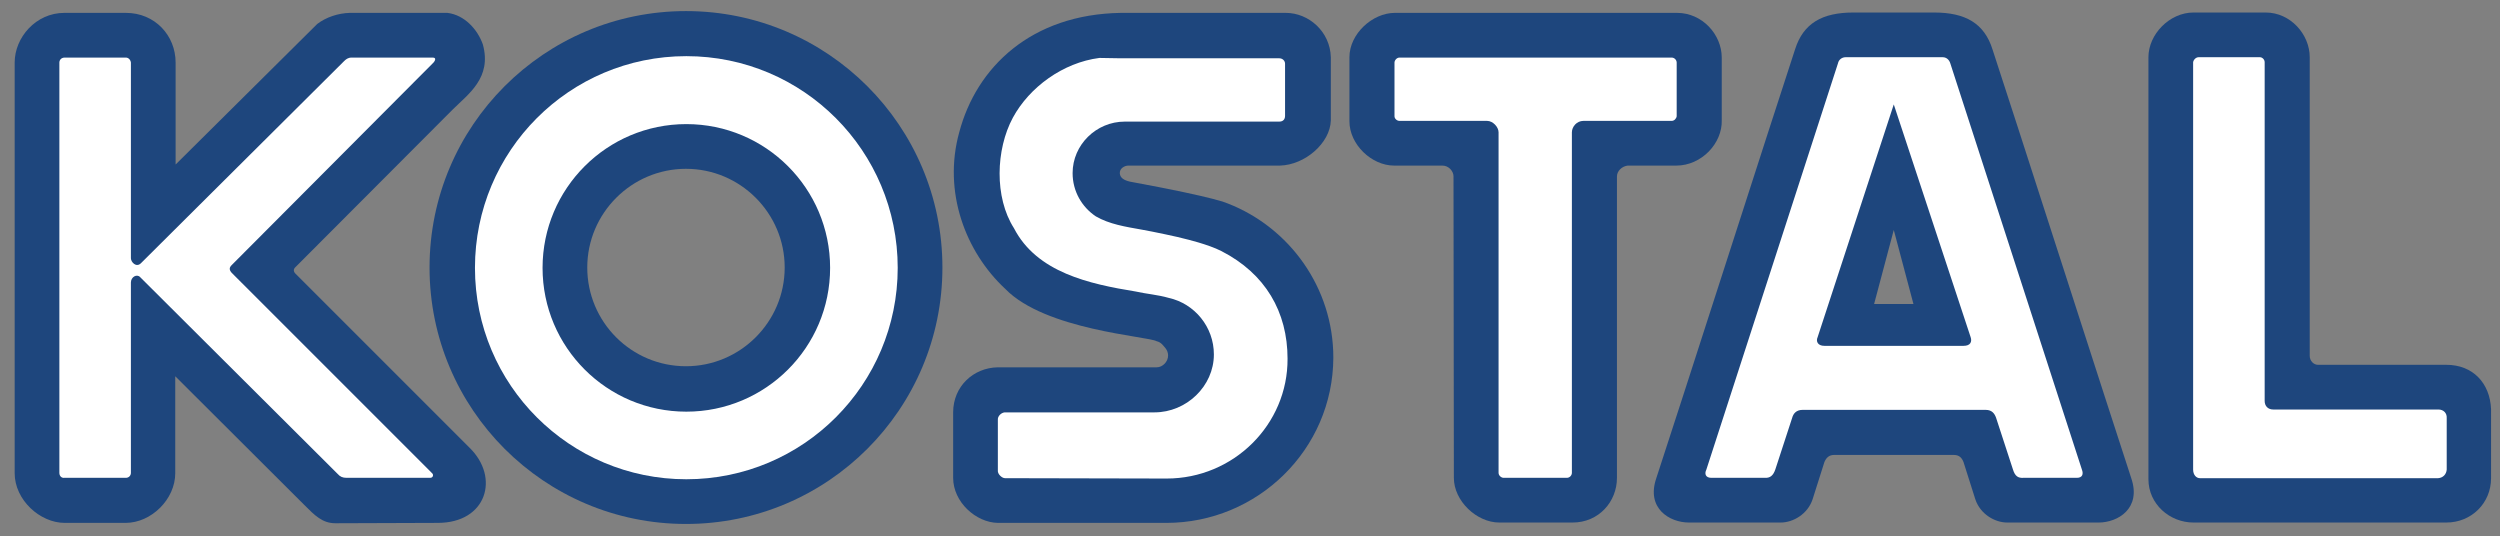
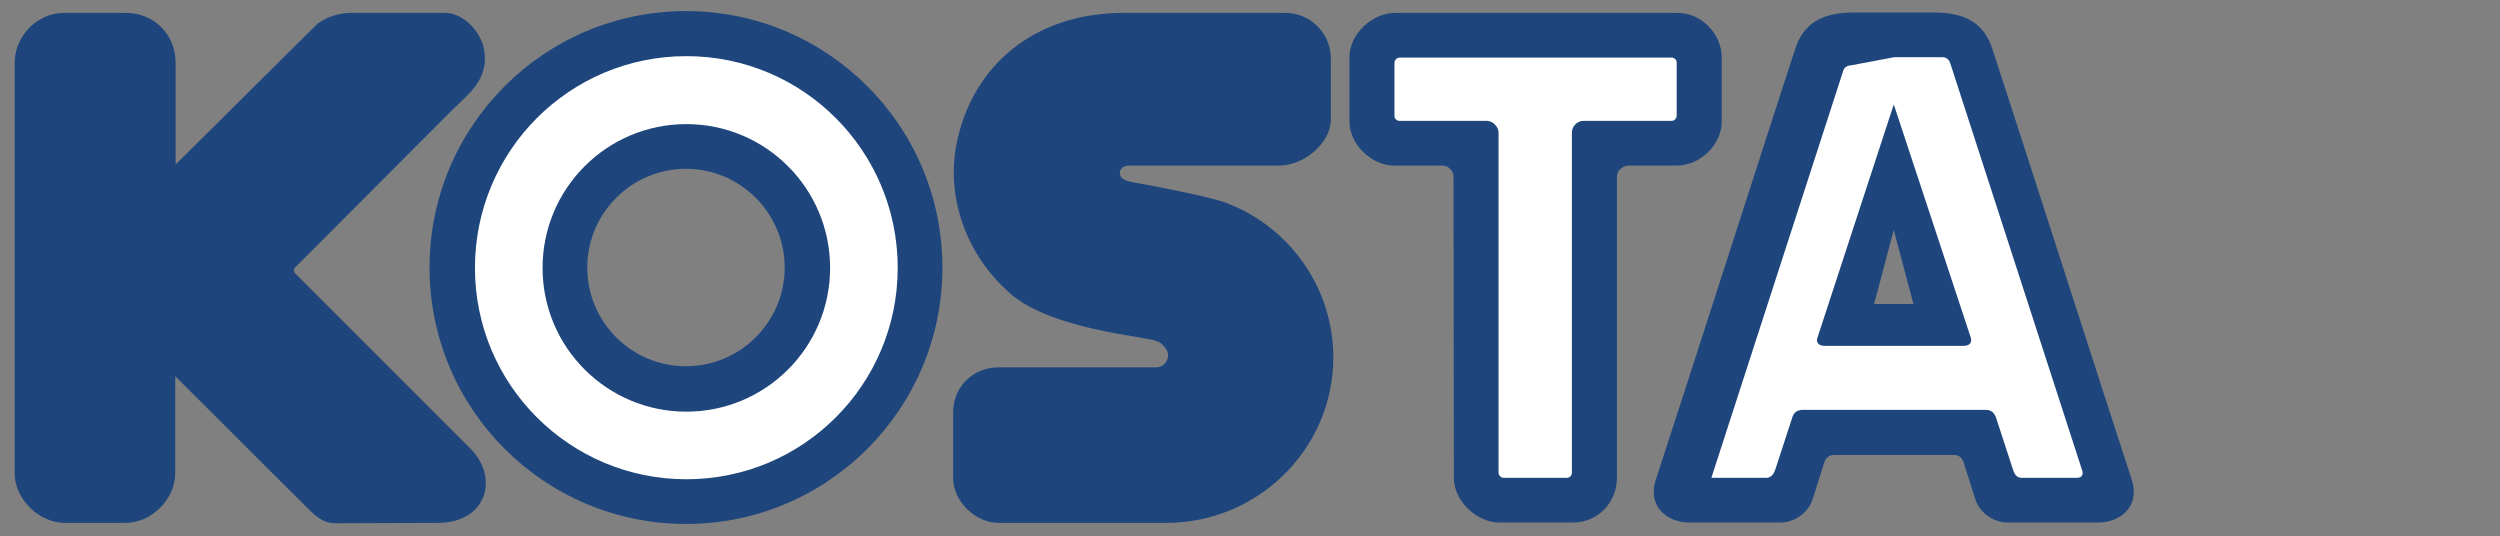
<svg xmlns="http://www.w3.org/2000/svg" version="1.1" id="Ebene_1" x="0px" y="0px" viewBox="0 0 699 150" style="enable-background:new 0 0 699 150;" xml:space="preserve">
  <rect x="0" y="0" width="699" height="150" fill="#808080" stroke="none" />
  <style type="text/css">
	.st0{fill-rule:evenodd;clip-rule:evenodd;fill:none;}
	.st1{fill-rule:evenodd;clip-rule:evenodd;fill:#1E467D;}
	.st2{fill-rule:evenodd;clip-rule:evenodd;fill:#FFFFFF;}
</style>
  <g>
-     <rect x="1.3" y="-0.2" class="st0" width="698.1" height="150" />
    <g>
      <path class="st1" d="M529.5,64.3l5.5,20.7h-11L529.5,64.3L529.5,64.3z M540.8,3.5c8.7,0,14,3,16.3,10.3    c4.8,14.5,33.5,103.8,38.8,119.9c2.9,8.5-3.8,12.4-9.1,12.4l-25.6,0c-3.4,0-7.5-2.3-8.9-6.5l-3.3-10.4c-0.5-1.3-1.3-2-2.7-2h-33.5    c-1.4,0-2.2,0.8-2.7,2l-3.3,10.4c-1.4,4.2-5.5,6.5-8.9,6.5l-25.7,0c-5.3,0-12-3.9-9.1-12.4c5.3-16,34-105.4,38.8-119.9    c2.3-7.3,7.6-10.3,16.3-10.3H540.8L540.8,3.5z" />
      <path class="st1" d="M468.9,3.6c7.1,0,12.5,6.1,12.5,12.5v17.5c0.2,6.5-5.7,12.7-12.7,12.7l-13.6,0c-1.7,0.2-3,1.6-3,3v84.3    c0,6.7-5.1,12.5-12.4,12.5h-20.5c-6.3,0-12.7-6-12.7-12.5l-0.1-84.3c0-1.4-1.3-3-3.1-3h-13.5c-6.3,0-12.5-5.9-12.5-12.4V16    c0-6.5,6.4-12.4,12.7-12.4H468.9L468.9,3.6z" />
      <path class="st1" d="M35.2,3.6c8.1,0,13.9,6.3,13.9,13.9V46L88.7,6.7c2.5-1.9,5.8-3,9.1-3.1l27.3,0c4.8,0.6,8.4,4.6,9.9,8.8    c2.6,9.4-4.1,13.9-8.5,18.3l-44,44.1c-0.5,0.5-0.4,1.2,0,1.6l48.8,48.8c8.5,8.3,4.8,21-8.9,21l-28.6,0.1c-3.7,0-5.8-2.2-8.8-5.2    l-36-35.9L49,132.3c0,7.3-6.7,13.9-13.9,13.9h-17c-6.9,0-14-6.4-14-13.9l0-114.8c0-7,5.9-13.9,13.9-13.9H35.2L35.2,3.6z" />
      <path class="st1" d="M164.2,74.8c0-15.2,12.4-27.6,27.6-27.6c15.2,0,27.6,12.4,27.6,27.6c0,15.2-12.4,27.6-27.6,27.6    C176.5,102.4,164.2,90,164.2,74.8L164.2,74.8z M120.1,74.8c0-39.6,32.1-71.7,71.7-71.7c39.6,0,71.7,32.1,71.7,71.7    c0,39.6-32.1,71.7-71.7,71.7C152.2,146.5,120.1,114.4,120.1,74.8L120.1,74.8z" />
      <path class="st1" d="M326.1,146.2h-47.1c-6.1-0.1-12.5-5.8-12.5-12.6l0-18.3c0-7.3,5.7-12.5,12.5-12.6l44.4,0    c1.7,0,3.2-1.6,3.2-3.3c0-0.8-0.3-1.5-0.7-2c-0.6-0.7-1.2-1.7-2.5-2c-2.5-1.4-31.1-3.1-42.3-14.6c-11.2-10.4-17.5-27.2-12.9-43.8    C273,18.8,288.3,4,313.4,3.6h46.1c6.4,0,12.4,5.2,12.6,12.4v17.7c-0.2,6.3-7.2,12.4-14.2,12.6l-42.4,0c-1.1,0-2.5,0.8-2.4,2.2    c0.1,1.2,1.1,1.9,2.9,2.3c25,4.6,27.2,6.1,27.3,6.1c17.2,6.7,29.5,23.5,29.5,43.1C372.7,125.7,351.6,146.2,326.1,146.2    L326.1,146.2z" />
-       <path class="st1" d="M633.5,3.5c6.9,0,12.3,6.1,12.3,12.5v83.5c0,1.4,1.1,2.5,2.3,2.5H684c7.4,0,12.2,5.1,12.5,12.4    c0,0,0,10.6,0,19.3c0,7-5.5,12.4-12.5,12.4l-70.7,0c-6.7,0-12.6-5.2-12.6-12.1V16c0-6.4,5.9-12.5,12.6-12.5H633.5L633.5,3.5z" />
-       <path class="st2" d="M529.5,29.2L551,94.3c0.4,1.2,0,2.4-2,2.4h-38.9c-1.9,0-2.4-1.3-1.9-2.4L529.5,29.2L529.5,29.2z M529.6,16    l13.6,0c1,0,1.8,0.7,2.1,1.7l36.8,113.6c0.5,1.3,0.1,2.3-1.4,2.3h-14.9c-1.5,0.1-2.4-0.4-3-2.4l-4.7-14.4    c-0.4-1.1-1.1-2.2-2.9-2.2H504c-1.8,0-2.6,1.1-2.9,2.2l-4.7,14.4c-0.6,1.8-1.5,2.5-3,2.4h-14.9c-1.6,0-2-1.1-1.4-2.3l36.8-113.6    c0.2-1,1.1-1.7,2.1-1.7L529.6,16L529.6,16z" />
+       <path class="st2" d="M529.5,29.2L551,94.3c0.4,1.2,0,2.4-2,2.4h-38.9c-1.9,0-2.4-1.3-1.9-2.4L529.5,29.2L529.5,29.2z M529.6,16    l13.6,0c1,0,1.8,0.7,2.1,1.7l36.8,113.6c0.5,1.3,0.1,2.3-1.4,2.3h-14.9c-1.5,0.1-2.4-0.4-3-2.4l-4.7-14.4    c-0.4-1.1-1.1-2.2-2.9-2.2H504c-1.8,0-2.6,1.1-2.9,2.2l-4.7,14.4c-0.6,1.8-1.5,2.5-3,2.4h-14.9l36.8-113.6    c0.2-1,1.1-1.7,2.1-1.7L529.6,16L529.6,16z" />
      <path class="st2" d="M468.8,17.5v15c-0.1,0.7-0.7,1.3-1.4,1.3h-24.7c-1.8,0-3.2,1.6-3.2,3.2v95.2c0,0.7-0.6,1.4-1.4,1.4h-17.7    c-0.6,0-1.4-0.6-1.4-1.4V37c0-1.5-1.6-3.2-3.2-3.2h-24.5c-0.7,0-1.4-0.6-1.4-1.3v-15c0-0.6,0.6-1.4,1.4-1.4l76.1,0    C468.2,16.1,468.8,16.8,468.8,17.5L468.8,17.5z" />
-       <path class="st2" d="M18,133.6c-0.8,0.1-1.4-0.5-1.4-1.4V17.5c0-0.7,0.5-1.4,1.5-1.4h17.1c0.7,0,1.3,0.6,1.4,1.4l0,0l0,54.7    c0,1.1,1.5,2.7,2.8,1.4l56.8-56.5c0.5-0.5,1.1-1,2.1-1H121c1.2,0,0.5,1.1,0.2,1.4L64.8,74.1c-0.7,0.7-0.8,1.3,0,2.2l56,56    c0.5,0.4,0.3,1.3-0.5,1.3H96.9c-1.1,0-1.8-0.3-2.5-1.1L39.2,77.5c-0.9-1-2.6-0.1-2.6,1.5v53.2c0,0.8-0.6,1.4-1.4,1.4H18z" />
      <path class="st2" d="M191.9,15.7c-32.7,0-59.1,26.5-59.1,59.2c0,32.7,26.5,59.1,59.1,59.1c32.7,0,59.1-26.5,59.1-59.1    C251,42.2,224.6,15.7,191.9,15.7z M191.9,115.1c-22.2,0-40.2-18-40.2-40.2c0-22.2,18-40.2,40.2-40.2s40.2,18,40.2,40.2    C232.1,97.1,214.1,115.1,191.9,115.1z" />
-       <path class="st2" d="M326.2,133.8l-45.2-0.1c-0.9,0-2.1-1.2-2-2.1v-14.2c-0.1-1,0.9-2,1.9-2.1h41.9c8.9,0,16.6-7.3,16.6-16.2    c0-7.7-5.4-14.2-12.6-15.8c-3.1-0.9-6.2-1.1-9.3-1.8c-12.9-2.1-27.6-5.3-34-17.7c-5.5-8.6-5.1-22-0.3-30.9    c4.6-8.5,14-15.4,24.2-16.7l6,0.1h44.3c0.9,0,1.6,0.7,1.6,1.5v14.6c0,0.9-0.5,1.6-1.6,1.6l-43.2,0c-8,0-14.6,6.5-14.6,14.4    c0,5.1,2.6,9.5,6.5,12.1c3.8,2.2,8.3,2.9,12.8,3.7c2.9,0.5,10.5,2.1,12.2,2.6c0,0,6.4,1.5,10.1,3.4c12.3,6.3,18.5,17,18.5,30.1    C360.1,118.7,344.9,133.8,326.2,133.8L326.2,133.8z" />
-       <path class="st2" d="M633.2,17.4l0,94.7c0,1.4,0.9,2.4,2.4,2.4h46.2c1.4,0,2.4,1,2.3,2.4v14.4c-0.1,1.3-1,2.3-2.4,2.4h-66.6    c-1,0-1.9-0.9-1.9-2.4l0-113.9c0.1-0.7,0.8-1.4,1.5-1.4h17.2C632.5,16,633.2,16.6,633.2,17.4L633.2,17.4z" />
    </g>
  </g>
</svg>